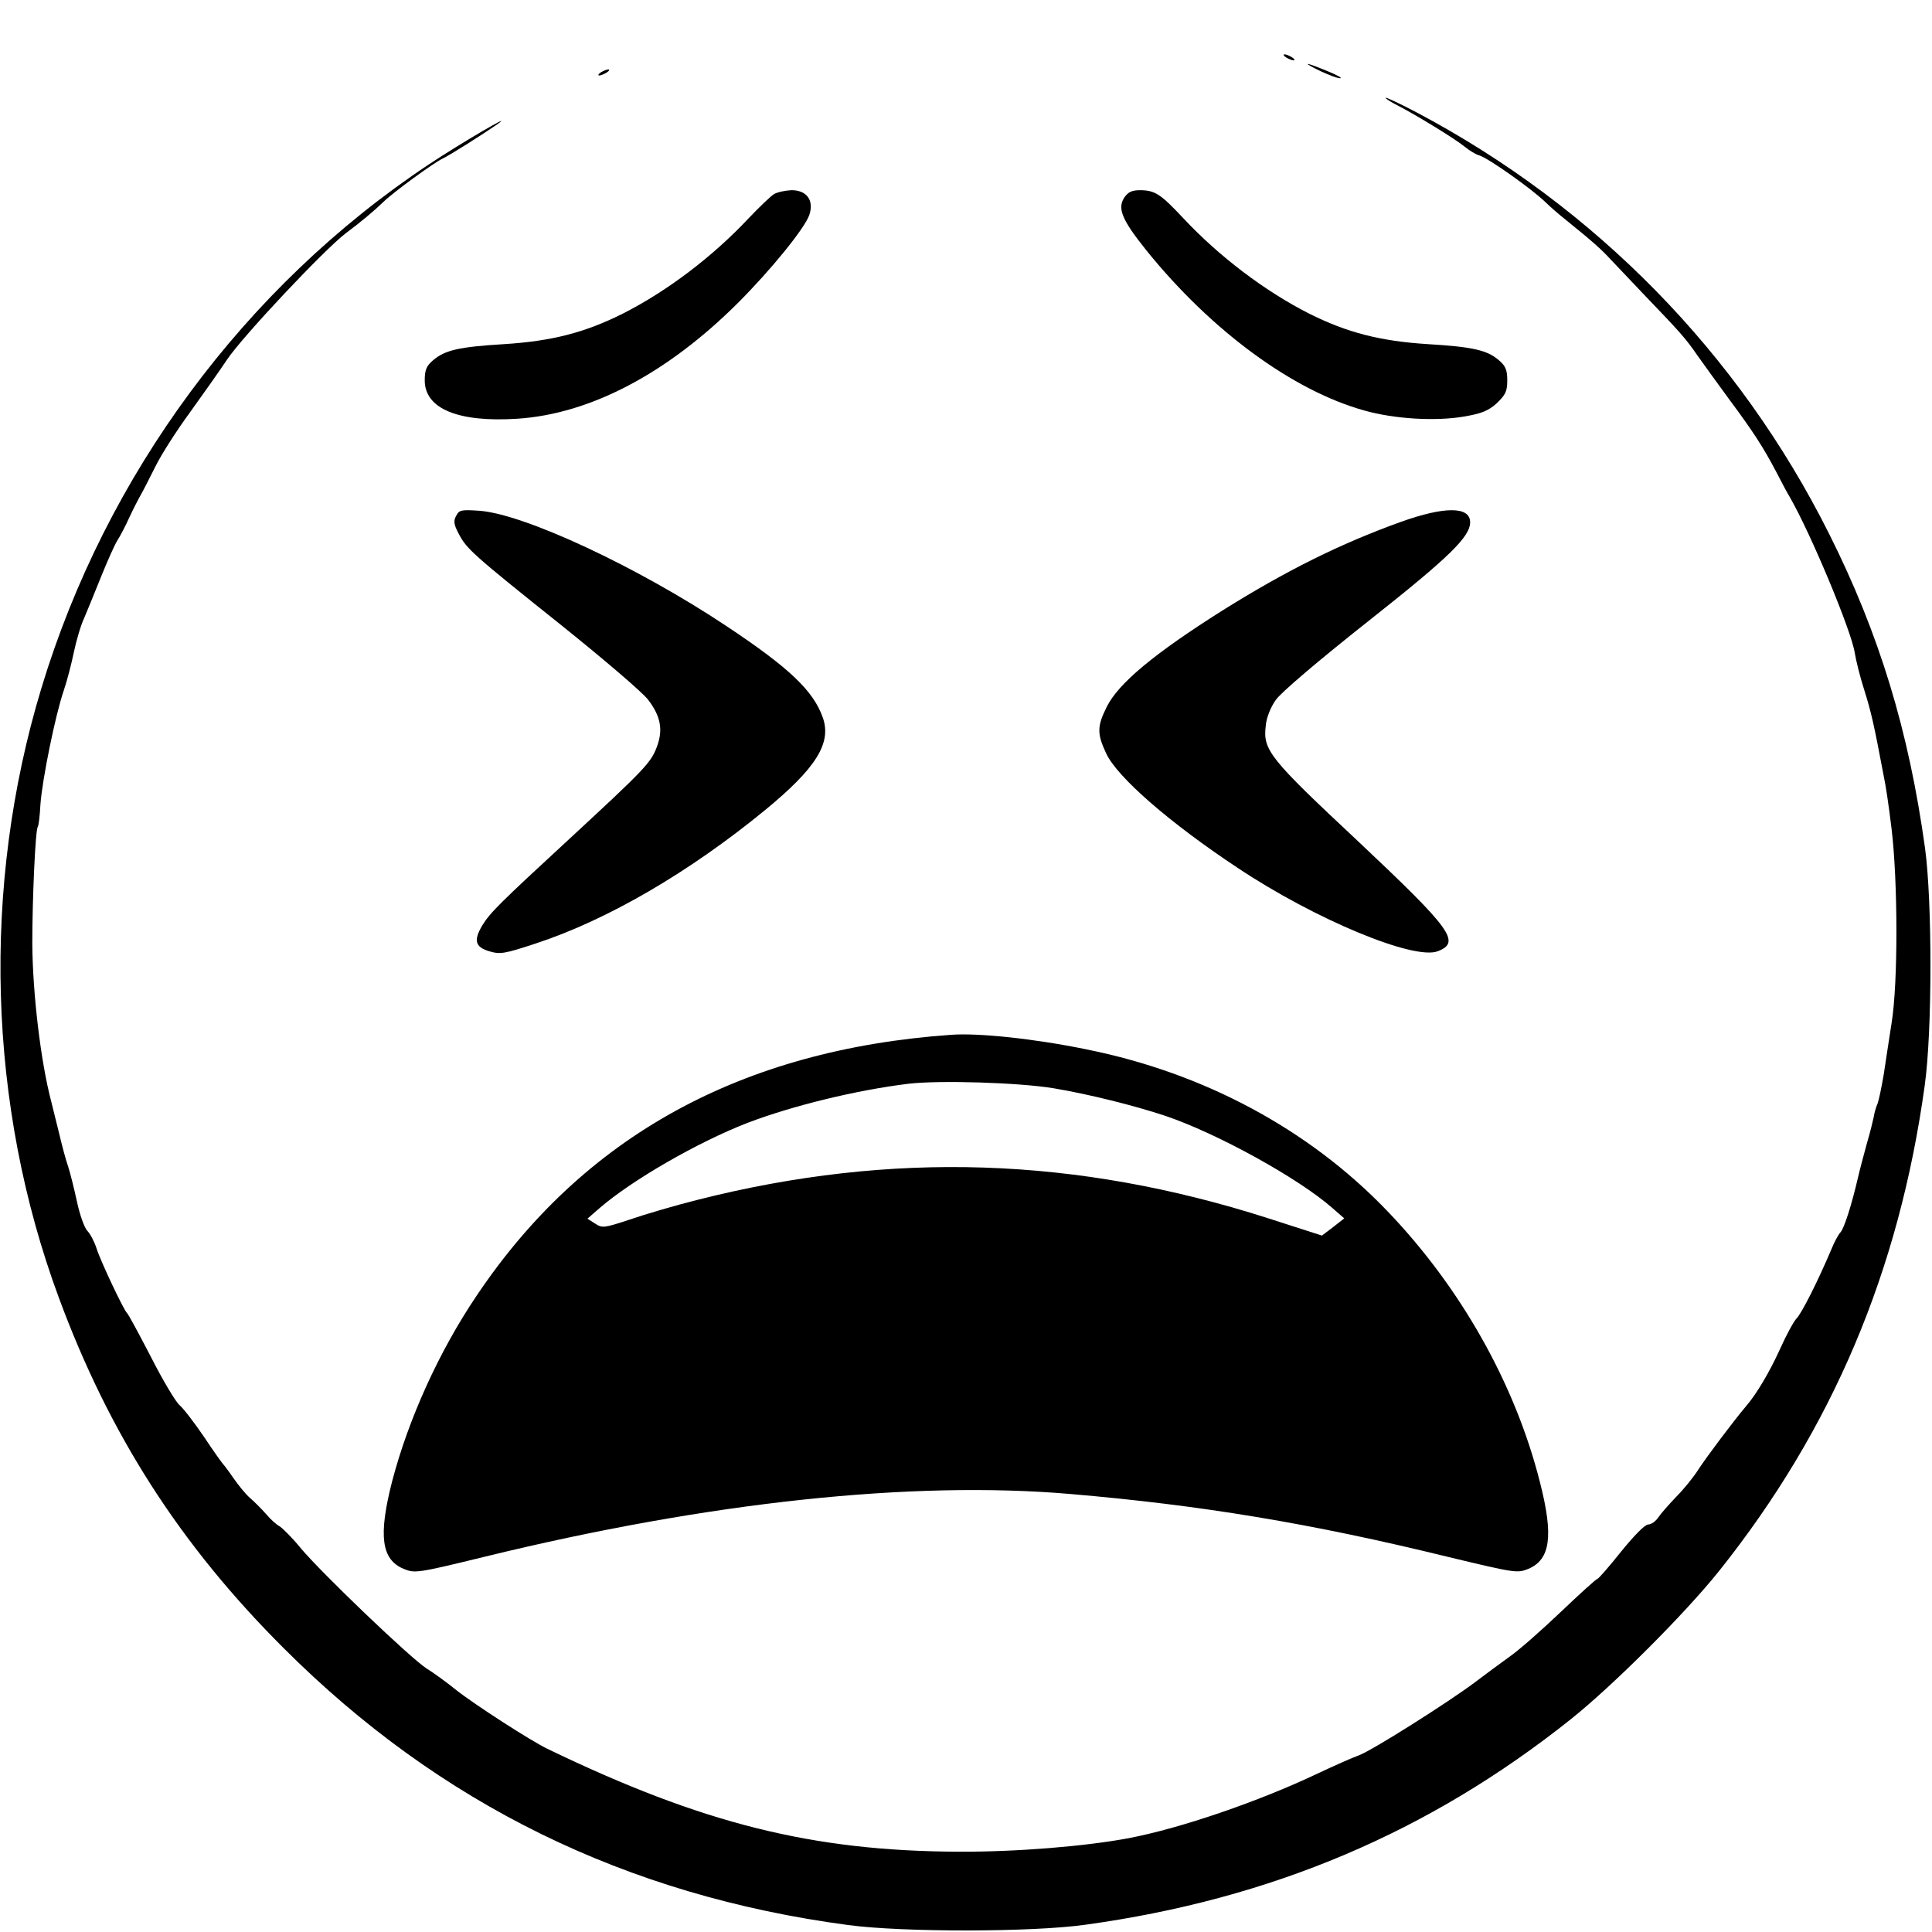
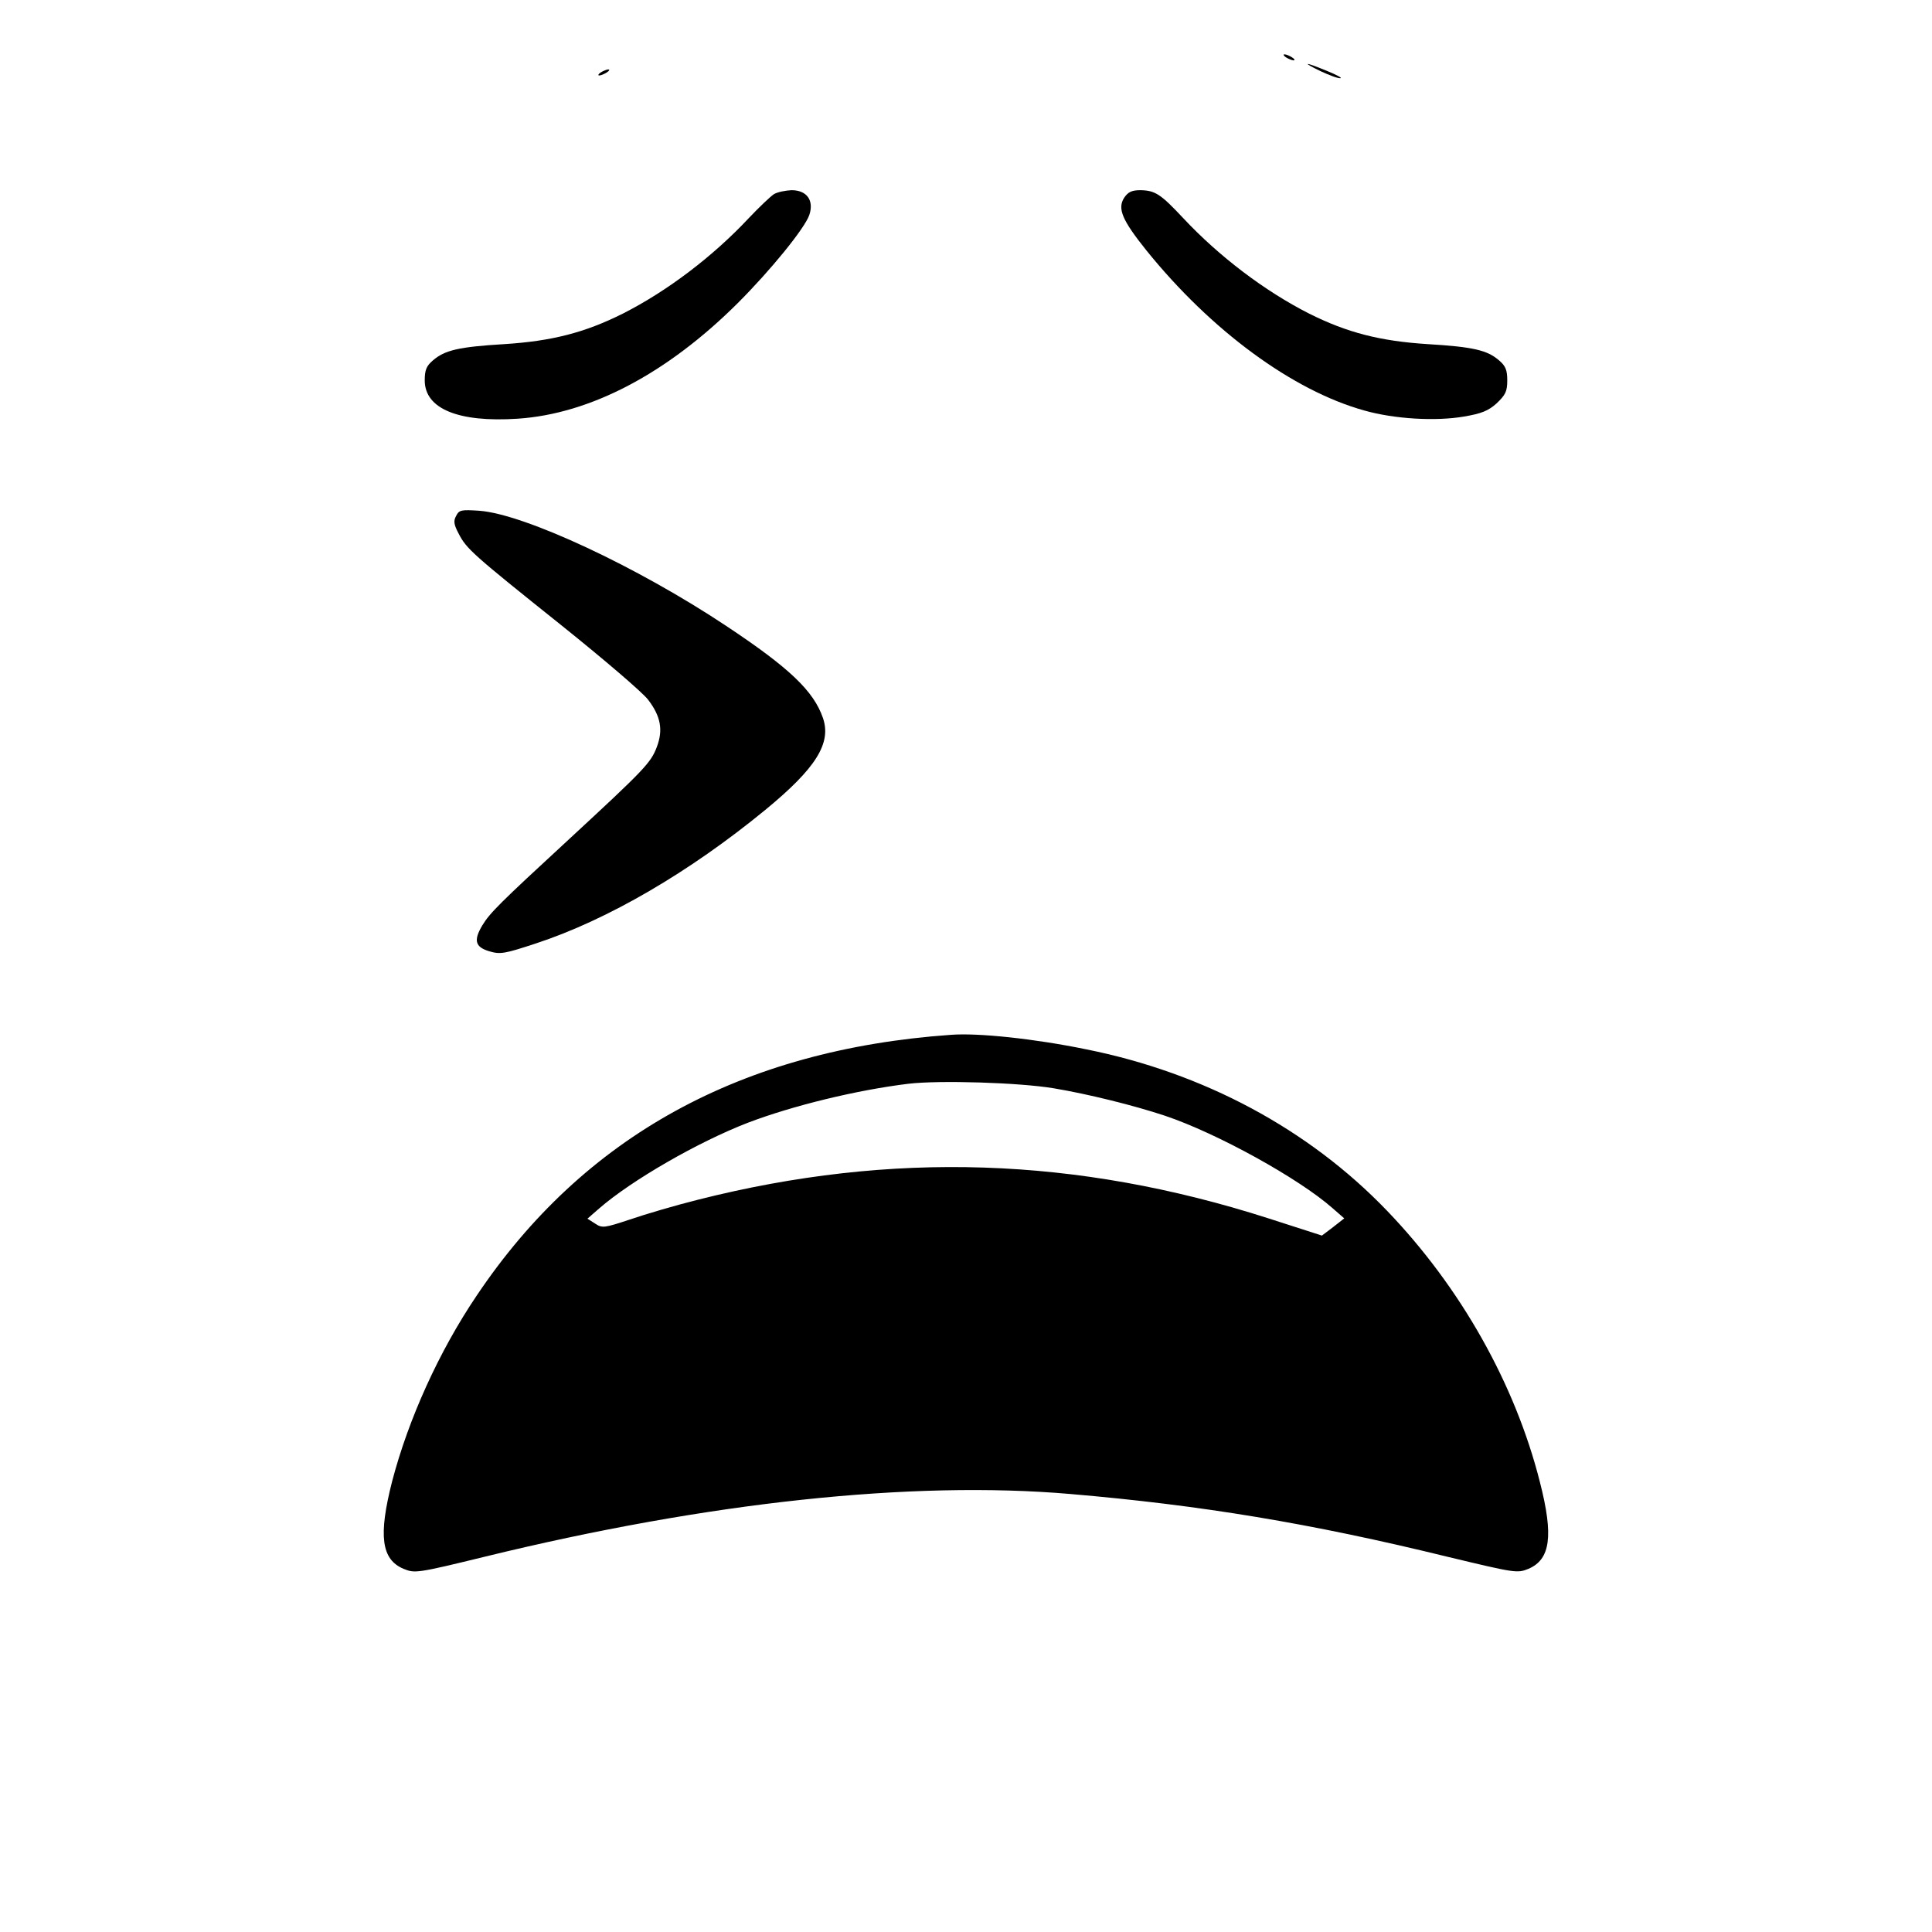
<svg xmlns="http://www.w3.org/2000/svg" version="1.0" width="640pt" height="640pt" viewBox="0 0 640 640" preserveAspectRatio="xMidYMid meet">
  <g transform="translate(0,640) scale(0.1,-0.1)" fill="#000000" stroke="none">
    <path d="M4260 6210 c8 -5 20 -10 25 -10 6 0 3 5 -5 10 -8 5 -19 10 -25 10 -5 0 -3 -5 5 -10z" />
    <path d="M4375 6164 c28 -13 57 -24 65 -23 8 0 -12 11 -44 24 -75 31 -87 31 -21 -1z" />
    <path d="M1990 6160 c-8 -5 -10 -10 -5 -10 6 0 17 5 25 10 8 5 11 10 5 10 -5 0 -17 -5 -25 -10z" />
-     <path d="M4590 6076 c0 -3 19 -15 43 -27 58 -30 186 -108 219 -135 16 -13 37 -26 49 -29 31 -10 174 -111 221 -157 13 -13 43 -39 67 -58 83 -67 115 -95 147 -130 18 -19 68 -72 111 -117 121 -126 137 -144 177 -202 21 -29 68 -95 105 -145 78 -105 112 -157 156 -241 17 -33 36 -69 43 -80 71 -123 205 -445 216 -517 4 -25 18 -82 32 -125 22 -70 32 -113 63 -278 9 -43 17 -99 27 -180 21 -174 22 -510 0 -645 -8 -52 -20 -129 -26 -170 -7 -41 -16 -84 -20 -95 -5 -11 -11 -31 -13 -45 -3 -14 -12 -52 -22 -85 -9 -33 -23 -85 -30 -115 -21 -91 -46 -169 -58 -182 -7 -7 -21 -33 -31 -58 -44 -104 -98 -211 -115 -228 -9 -9 -34 -55 -55 -102 -34 -75 -78 -149 -111 -187 -43 -51 -131 -168 -159 -211 -15 -24 -48 -65 -73 -90 -25 -26 -52 -57 -60 -69 -9 -13 -23 -23 -33 -23 -11 0 -47 -37 -90 -90 -39 -49 -75 -90 -78 -90 -4 0 -59 -50 -122 -110 -63 -60 -139 -127 -168 -147 -29 -21 -81 -59 -115 -85 -92 -69 -344 -228 -386 -243 -20 -7 -81 -34 -136 -60 -196 -93 -453 -181 -625 -214 -143 -27 -373 -46 -565 -45 -484 2 -848 93 -1360 340 -55 26 -245 149 -303 195 -31 25 -76 58 -99 72 -52 33 -350 318 -418 400 -27 33 -59 65 -69 71 -11 6 -31 24 -45 41 -14 16 -38 40 -53 53 -15 13 -39 43 -55 66 -15 22 -31 43 -34 46 -3 3 -32 43 -63 90 -32 47 -68 94 -81 105 -13 11 -56 83 -95 160 -40 77 -75 142 -79 145 -10 8 -87 170 -101 214 -7 22 -21 49 -31 59 -10 11 -25 54 -34 96 -9 42 -22 94 -29 116 -8 22 -21 72 -30 110 -10 39 -21 86 -26 105 -35 132 -62 359 -63 525 0 146 10 373 18 386 3 3 7 37 9 75 6 82 49 294 77 376 11 32 26 90 34 129 8 38 23 89 34 112 10 23 35 85 56 137 21 52 45 106 54 120 9 14 27 48 39 75 13 28 30 61 38 75 8 14 30 57 49 95 19 39 71 120 115 180 44 61 99 139 123 175 52 77 321 363 392 417 51 38 95 75 126 105 34 33 165 128 194 142 27 13 131 79 182 114 66 47 -125 -65 -227 -133 -609 -405 -1069 -1027 -1283 -1735 -199 -657 -178 -1382 58 -2019 167 -452 401 -818 745 -1161 515 -515 1133 -819 1870 -917 179 -24 607 -24 785 1 617 85 1140 307 1610 682 141 113 376 348 489 489 375 470 597 993 682 1610 25 180 25 607 1 785 -54 389 -151 709 -318 1042 -299 597 -774 1082 -1365 1395 -57 30 -104 52 -104 49z" />
    <path d="M2564 5757 c-11 -7 -49 -43 -84 -80 -118 -126 -269 -241 -417 -316 -126 -63 -235 -91 -393 -101 -150 -9 -197 -20 -236 -54 -21 -18 -27 -31 -27 -66 0 -94 111 -140 308 -127 240 16 494 149 729 383 110 110 222 248 237 292 16 48 -8 82 -59 82 -20 -1 -46 -6 -58 -13z" />
    <path d="M3724 5745 c-23 -36 -7 -74 74 -175 214 -265 484 -464 722 -530 99 -28 235 -36 329 -20 59 10 81 19 109 44 29 28 35 39 35 76 0 35 -6 48 -27 66 -39 34 -86 45 -236 54 -158 10 -267 38 -393 101 -148 75 -299 190 -417 316 -75 80 -93 92 -142 93 -29 0 -41 -6 -54 -25z" />
    <path d="M1511 4691 c-9 -16 -8 -28 8 -58 26 -51 45 -68 339 -303 141 -113 271 -224 289 -248 42 -55 50 -100 29 -156 -20 -53 -40 -74 -291 -306 -231 -213 -262 -244 -287 -285 -30 -50 -24 -72 22 -86 37 -11 50 -9 156 26 237 78 508 236 759 442 168 138 220 221 191 305 -31 89 -110 165 -321 305 -295 196 -666 369 -816 381 -61 4 -68 3 -78 -17z" />
-     <path d="M4640 4671 c-200 -72 -379 -161 -590 -293 -225 -142 -345 -241 -384 -320 -32 -64 -32 -89 -2 -153 36 -79 211 -231 436 -380 255 -170 584 -307 663 -276 77 30 46 72 -264 364 -294 275 -316 302 -306 383 2 26 16 61 33 85 16 24 142 131 305 260 271 214 339 281 339 329 0 53 -85 53 -230 1z" />
    <path d="M3150 2972 c-694 -49 -1217 -336 -1571 -864 -125 -185 -226 -409 -280 -615 -46 -180 -36 -259 38 -290 37 -15 43 -15 268 40 740 181 1415 253 1940 208 433 -37 797 -97 1250 -208 225 -54 231 -55 268 -40 73 31 84 109 38 288 -82 324 -262 644 -506 898 -259 270 -607 457 -997 535 -170 35 -358 55 -448 48z m340 -177 c114 -19 267 -57 369 -91 173 -58 444 -208 555 -306 l39 -34 -37 -29 -37 -28 -177 57 c-636 204 -1248 224 -1889 62 -76 -19 -178 -49 -227 -66 -85 -28 -91 -29 -115 -13 l-25 16 39 34 c107 93 327 220 493 284 147 56 359 108 532 129 103 12 365 4 480 -15z" />
  </g>
</svg>